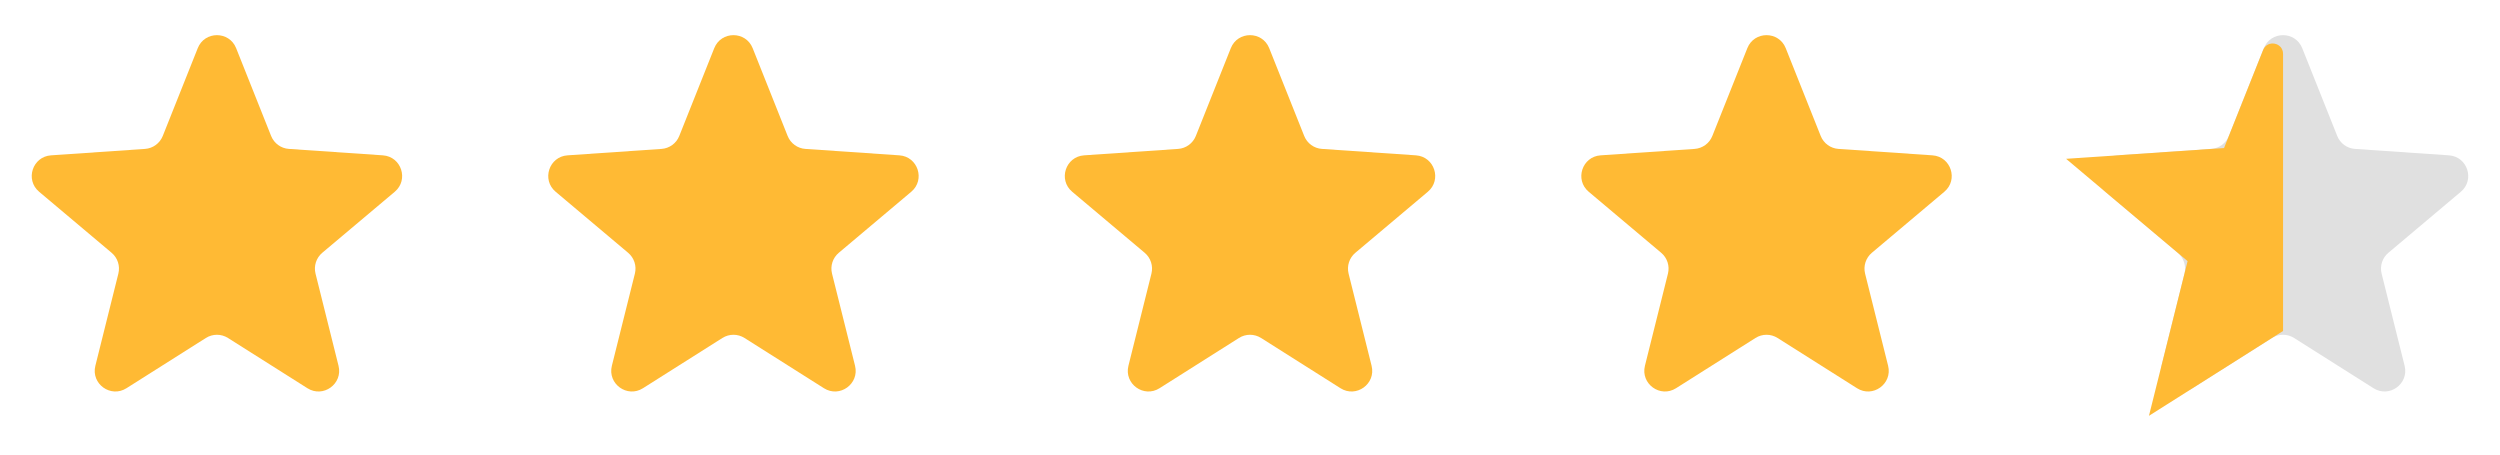
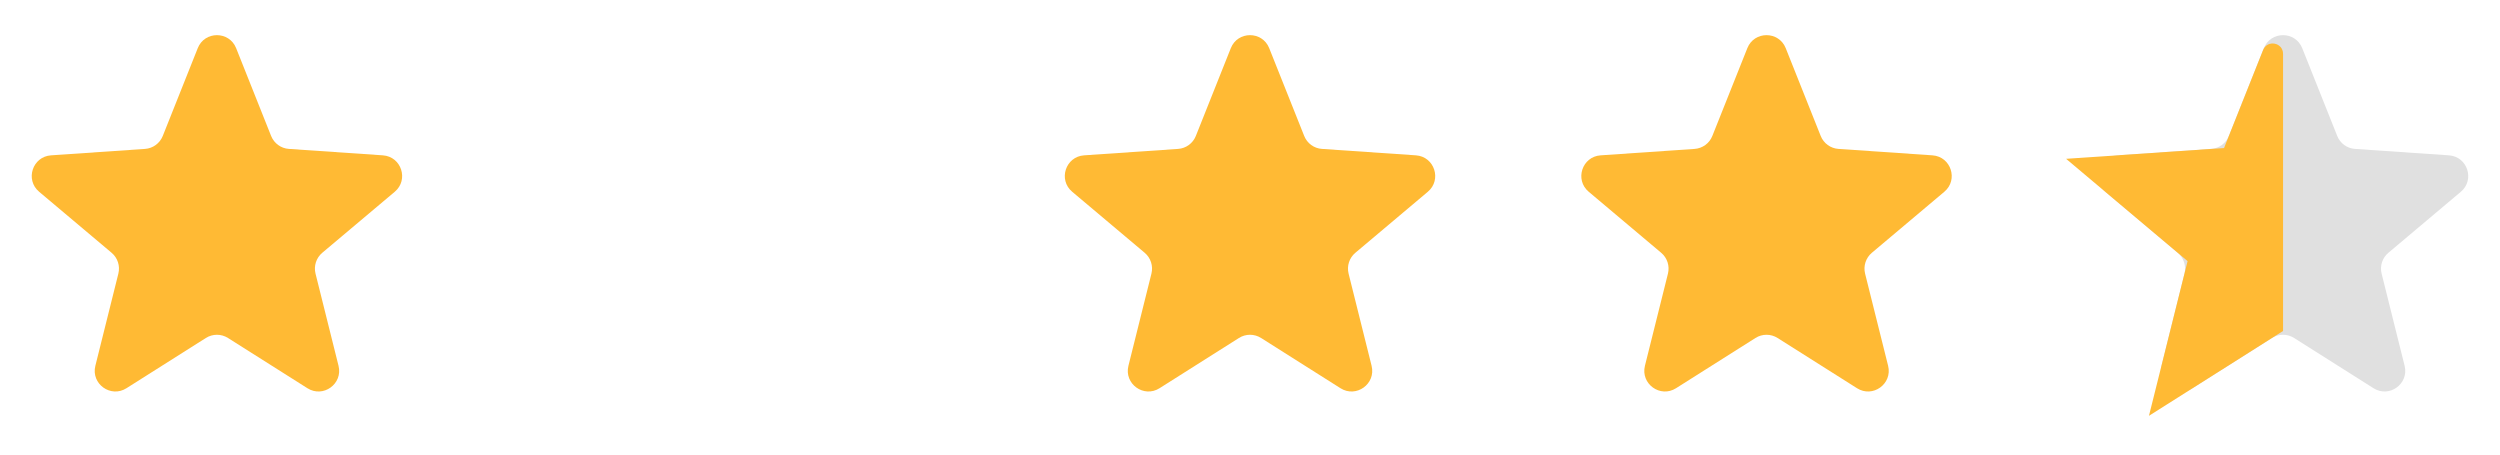
<svg xmlns="http://www.w3.org/2000/svg" width="110" height="20" viewBox="0 0 110 20" fill="none">
  <path d="M8.701 2.119C9.005 1.356 10.086 1.356 10.39 2.119L11.929 5.982C12.059 6.307 12.363 6.529 12.712 6.552L16.846 6.835C17.662 6.891 17.995 7.911 17.37 8.437L14.179 11.123C13.914 11.347 13.799 11.702 13.883 12.039L14.895 16.094C15.094 16.89 14.22 17.521 13.527 17.082L10.031 14.871C9.735 14.683 9.356 14.683 9.059 14.871L5.564 17.082C4.871 17.521 3.997 16.89 4.196 16.094L5.208 12.039C5.292 11.702 5.177 11.347 4.912 11.123L1.721 8.437C1.096 7.911 1.429 6.891 2.245 6.835L6.379 6.552C6.728 6.529 7.032 6.307 7.162 5.982L8.701 2.119Z" fill="#FFBA34" />
  <path d="M54.156 2.119C54.46 1.356 55.541 1.356 55.845 2.119L57.385 5.982C57.514 6.307 57.818 6.529 58.167 6.552L62.301 6.835C63.117 6.891 63.45 7.911 62.825 8.437L59.635 11.123C59.369 11.347 59.254 11.702 59.338 12.039L60.35 16.094C60.549 16.89 59.675 17.521 58.982 17.082L55.487 14.871C55.19 14.683 54.811 14.683 54.514 14.871L51.019 17.082C50.326 17.521 49.452 16.89 49.651 16.094L50.663 12.039C50.747 11.702 50.632 11.347 50.367 11.123L47.176 8.437C46.551 7.911 46.884 6.891 47.7 6.835L51.834 6.552C52.183 6.529 52.487 6.307 52.617 5.982L54.156 2.119Z" fill="#FFBA34" />
-   <path d="M31.427 2.119C31.732 1.356 32.812 1.356 33.117 2.119L34.656 5.982C34.785 6.307 35.09 6.529 35.438 6.552L39.573 6.835C40.388 6.891 40.722 7.911 40.096 8.437L36.906 11.123C36.64 11.347 36.525 11.702 36.609 12.039L37.622 16.094C37.82 16.89 36.947 17.521 36.254 17.082L32.758 14.871C32.461 14.683 32.083 14.683 31.786 14.871L28.29 17.082C27.597 17.521 26.724 16.89 26.922 16.094L27.935 12.039C28.019 11.702 27.904 11.347 27.638 11.123L24.448 8.437C23.822 7.911 24.156 6.891 24.971 6.835L29.105 6.552C29.454 6.529 29.759 6.307 29.888 5.982L31.427 2.119Z" fill="#FFBA34" />
  <path d="M76.883 2.119C77.187 1.356 78.267 1.356 78.572 2.119L80.111 5.982C80.24 6.307 80.545 6.529 80.894 6.552L85.028 6.835C85.844 6.891 86.177 7.911 85.551 8.437L82.361 11.123C82.096 11.347 81.98 11.702 82.064 12.039L83.077 16.094C83.275 16.89 82.402 17.521 81.709 17.082L78.213 14.871C77.916 14.683 77.538 14.683 77.241 14.871L73.745 17.082C73.052 17.521 72.179 16.89 72.377 16.094L73.39 12.039C73.474 11.702 73.359 11.347 73.093 11.123L69.903 8.437C69.277 7.911 69.611 6.891 70.426 6.835L74.561 6.552C74.909 6.529 75.214 6.307 75.343 5.982L76.883 2.119Z" fill="#FFBA34" />
  <path d="M99.609 2.119C99.913 1.356 100.994 1.356 101.298 2.119L102.838 5.982C102.967 6.307 103.271 6.529 103.62 6.552L107.754 6.835C108.57 6.891 108.903 7.911 108.278 8.437L105.088 11.123C104.822 11.347 104.707 11.702 104.791 12.039L105.803 16.094C106.002 16.89 105.129 17.521 104.435 17.082L100.94 14.871C100.643 14.683 100.264 14.683 99.968 14.871L96.472 17.082C95.779 17.521 94.905 16.89 95.104 16.094L96.116 12.039C96.2 11.702 96.085 11.347 95.82 11.123L92.629 8.437C92.004 7.911 92.337 6.891 93.153 6.835L97.287 6.552C97.636 6.529 97.94 6.307 98.07 5.982L99.609 2.119Z" fill="#E0E0E0" />
  <path d="M94.554 18.296L100.454 14.563V2.368C100.454 1.868 99.762 1.735 99.577 2.2L97.858 6.513L90.908 6.988L96.254 11.489L94.554 18.296Z" fill="#FFBA34" />
</svg>